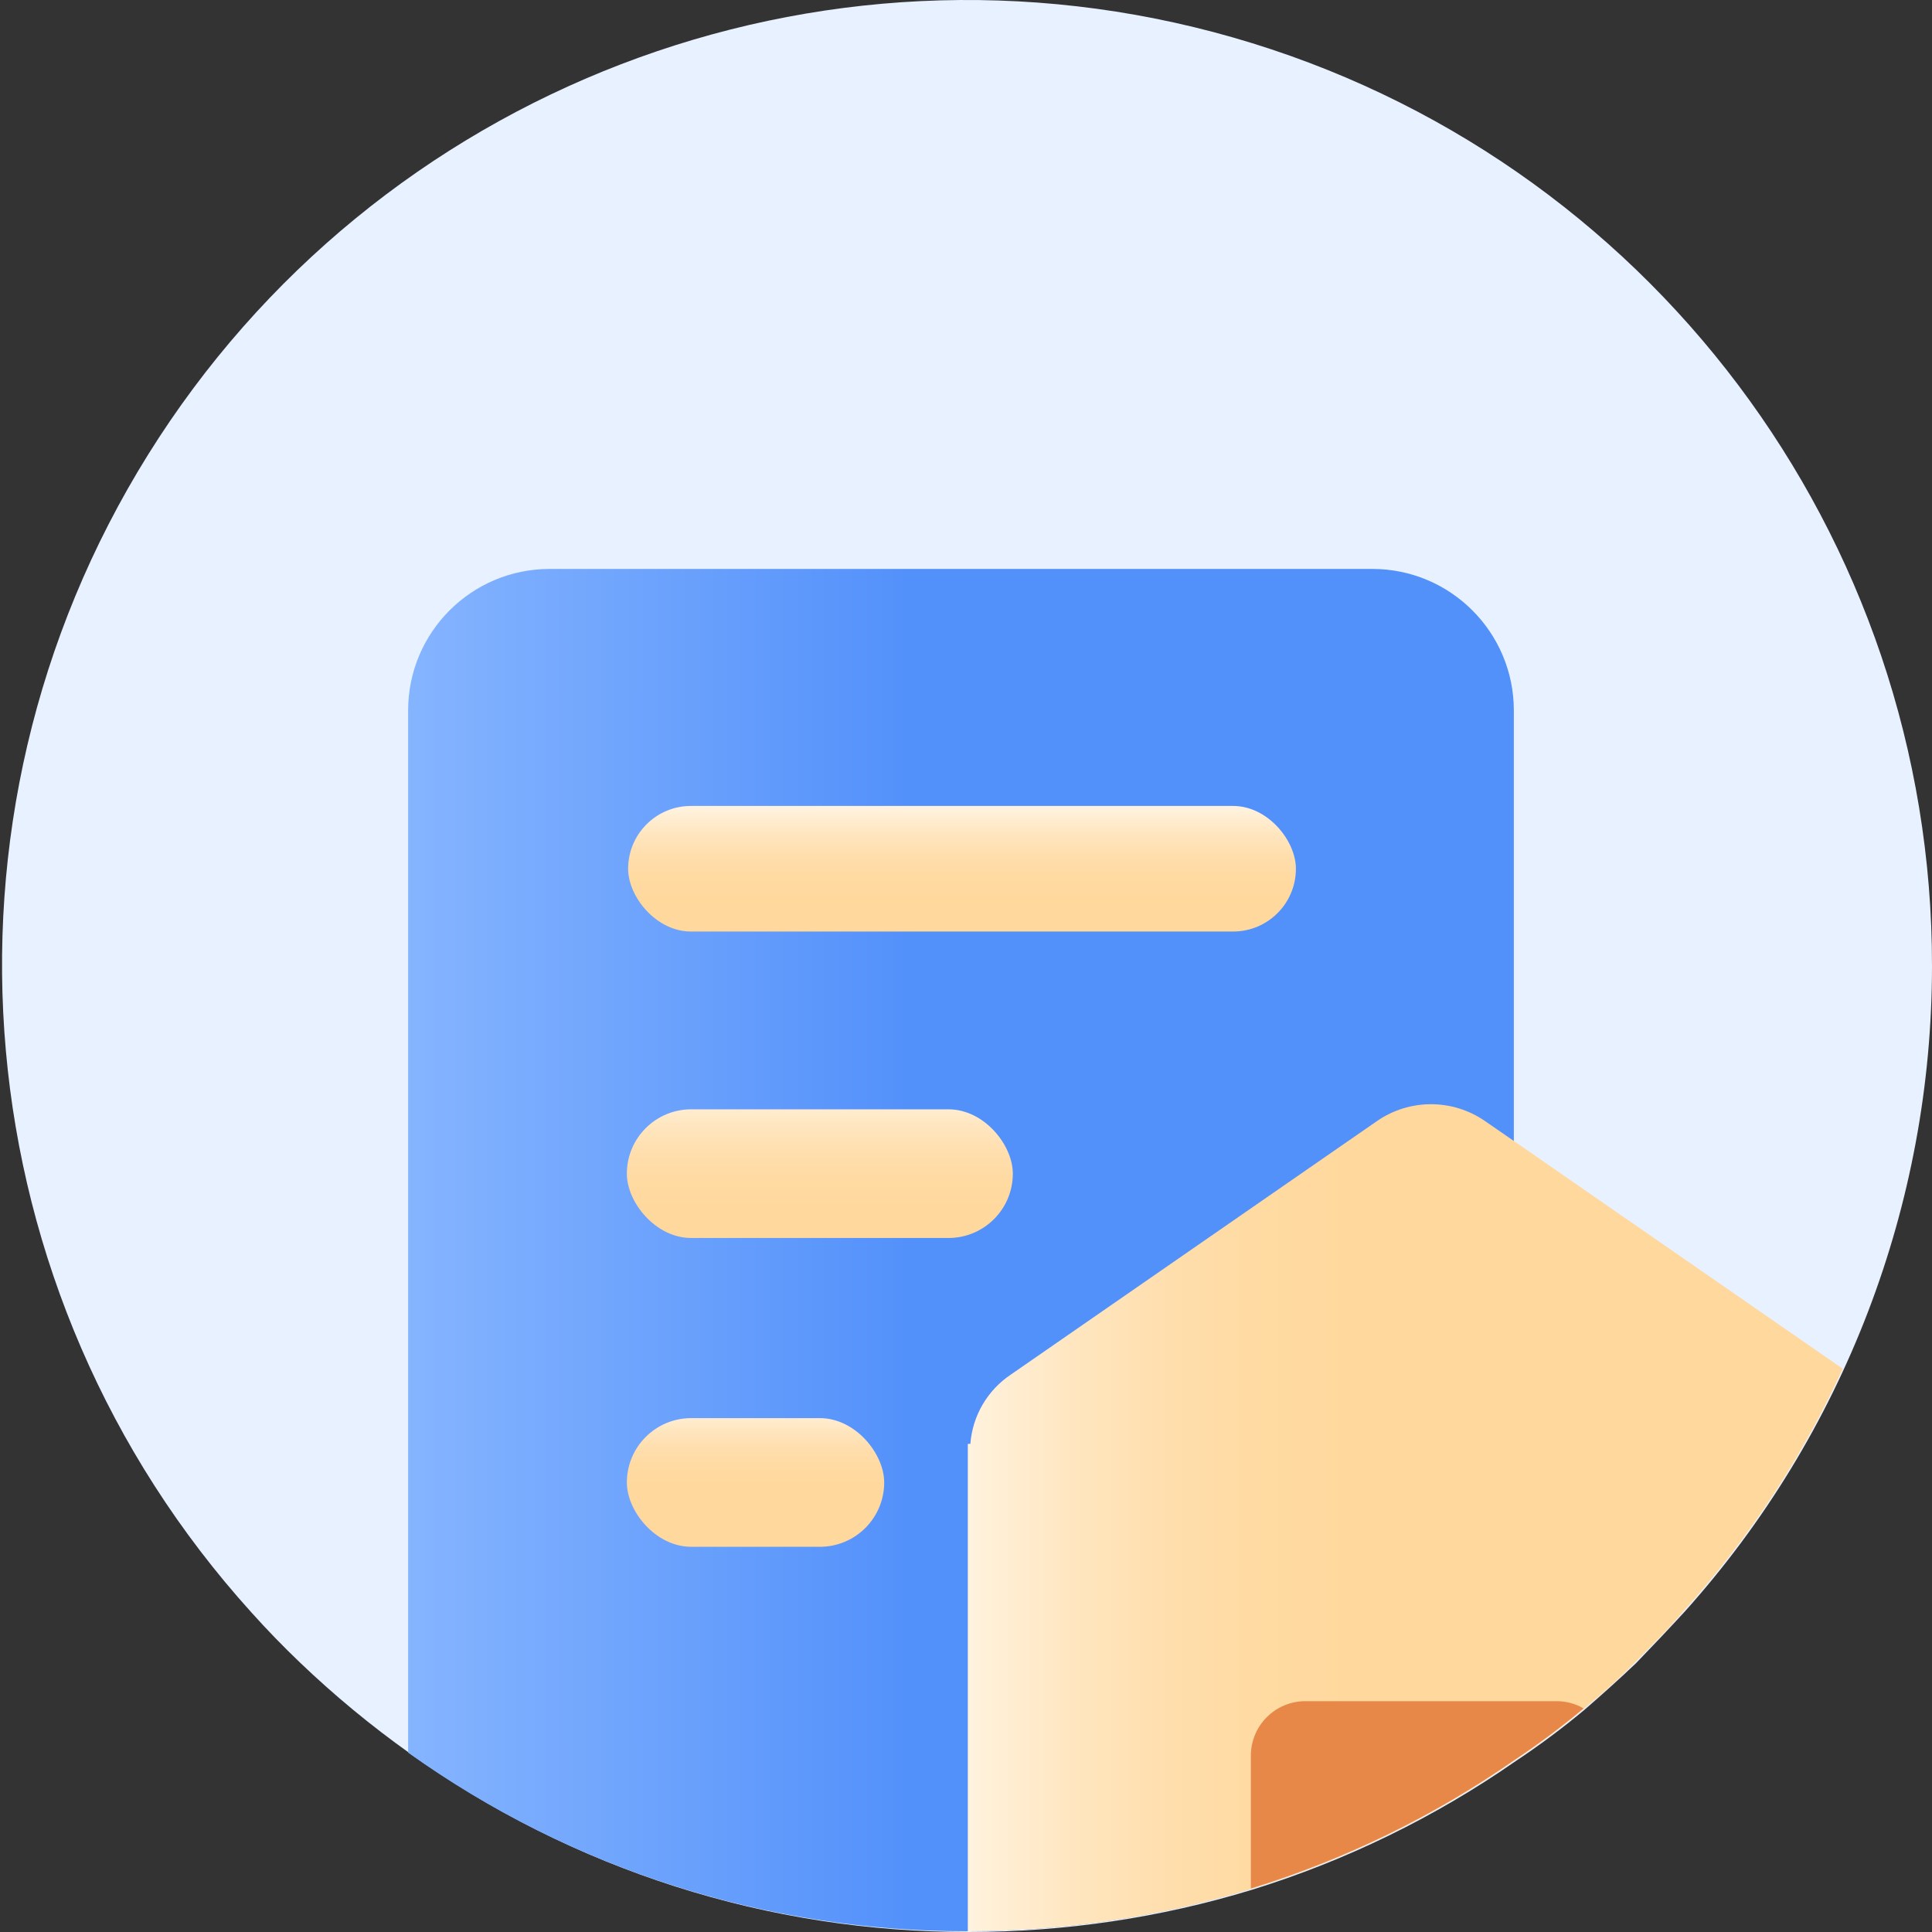
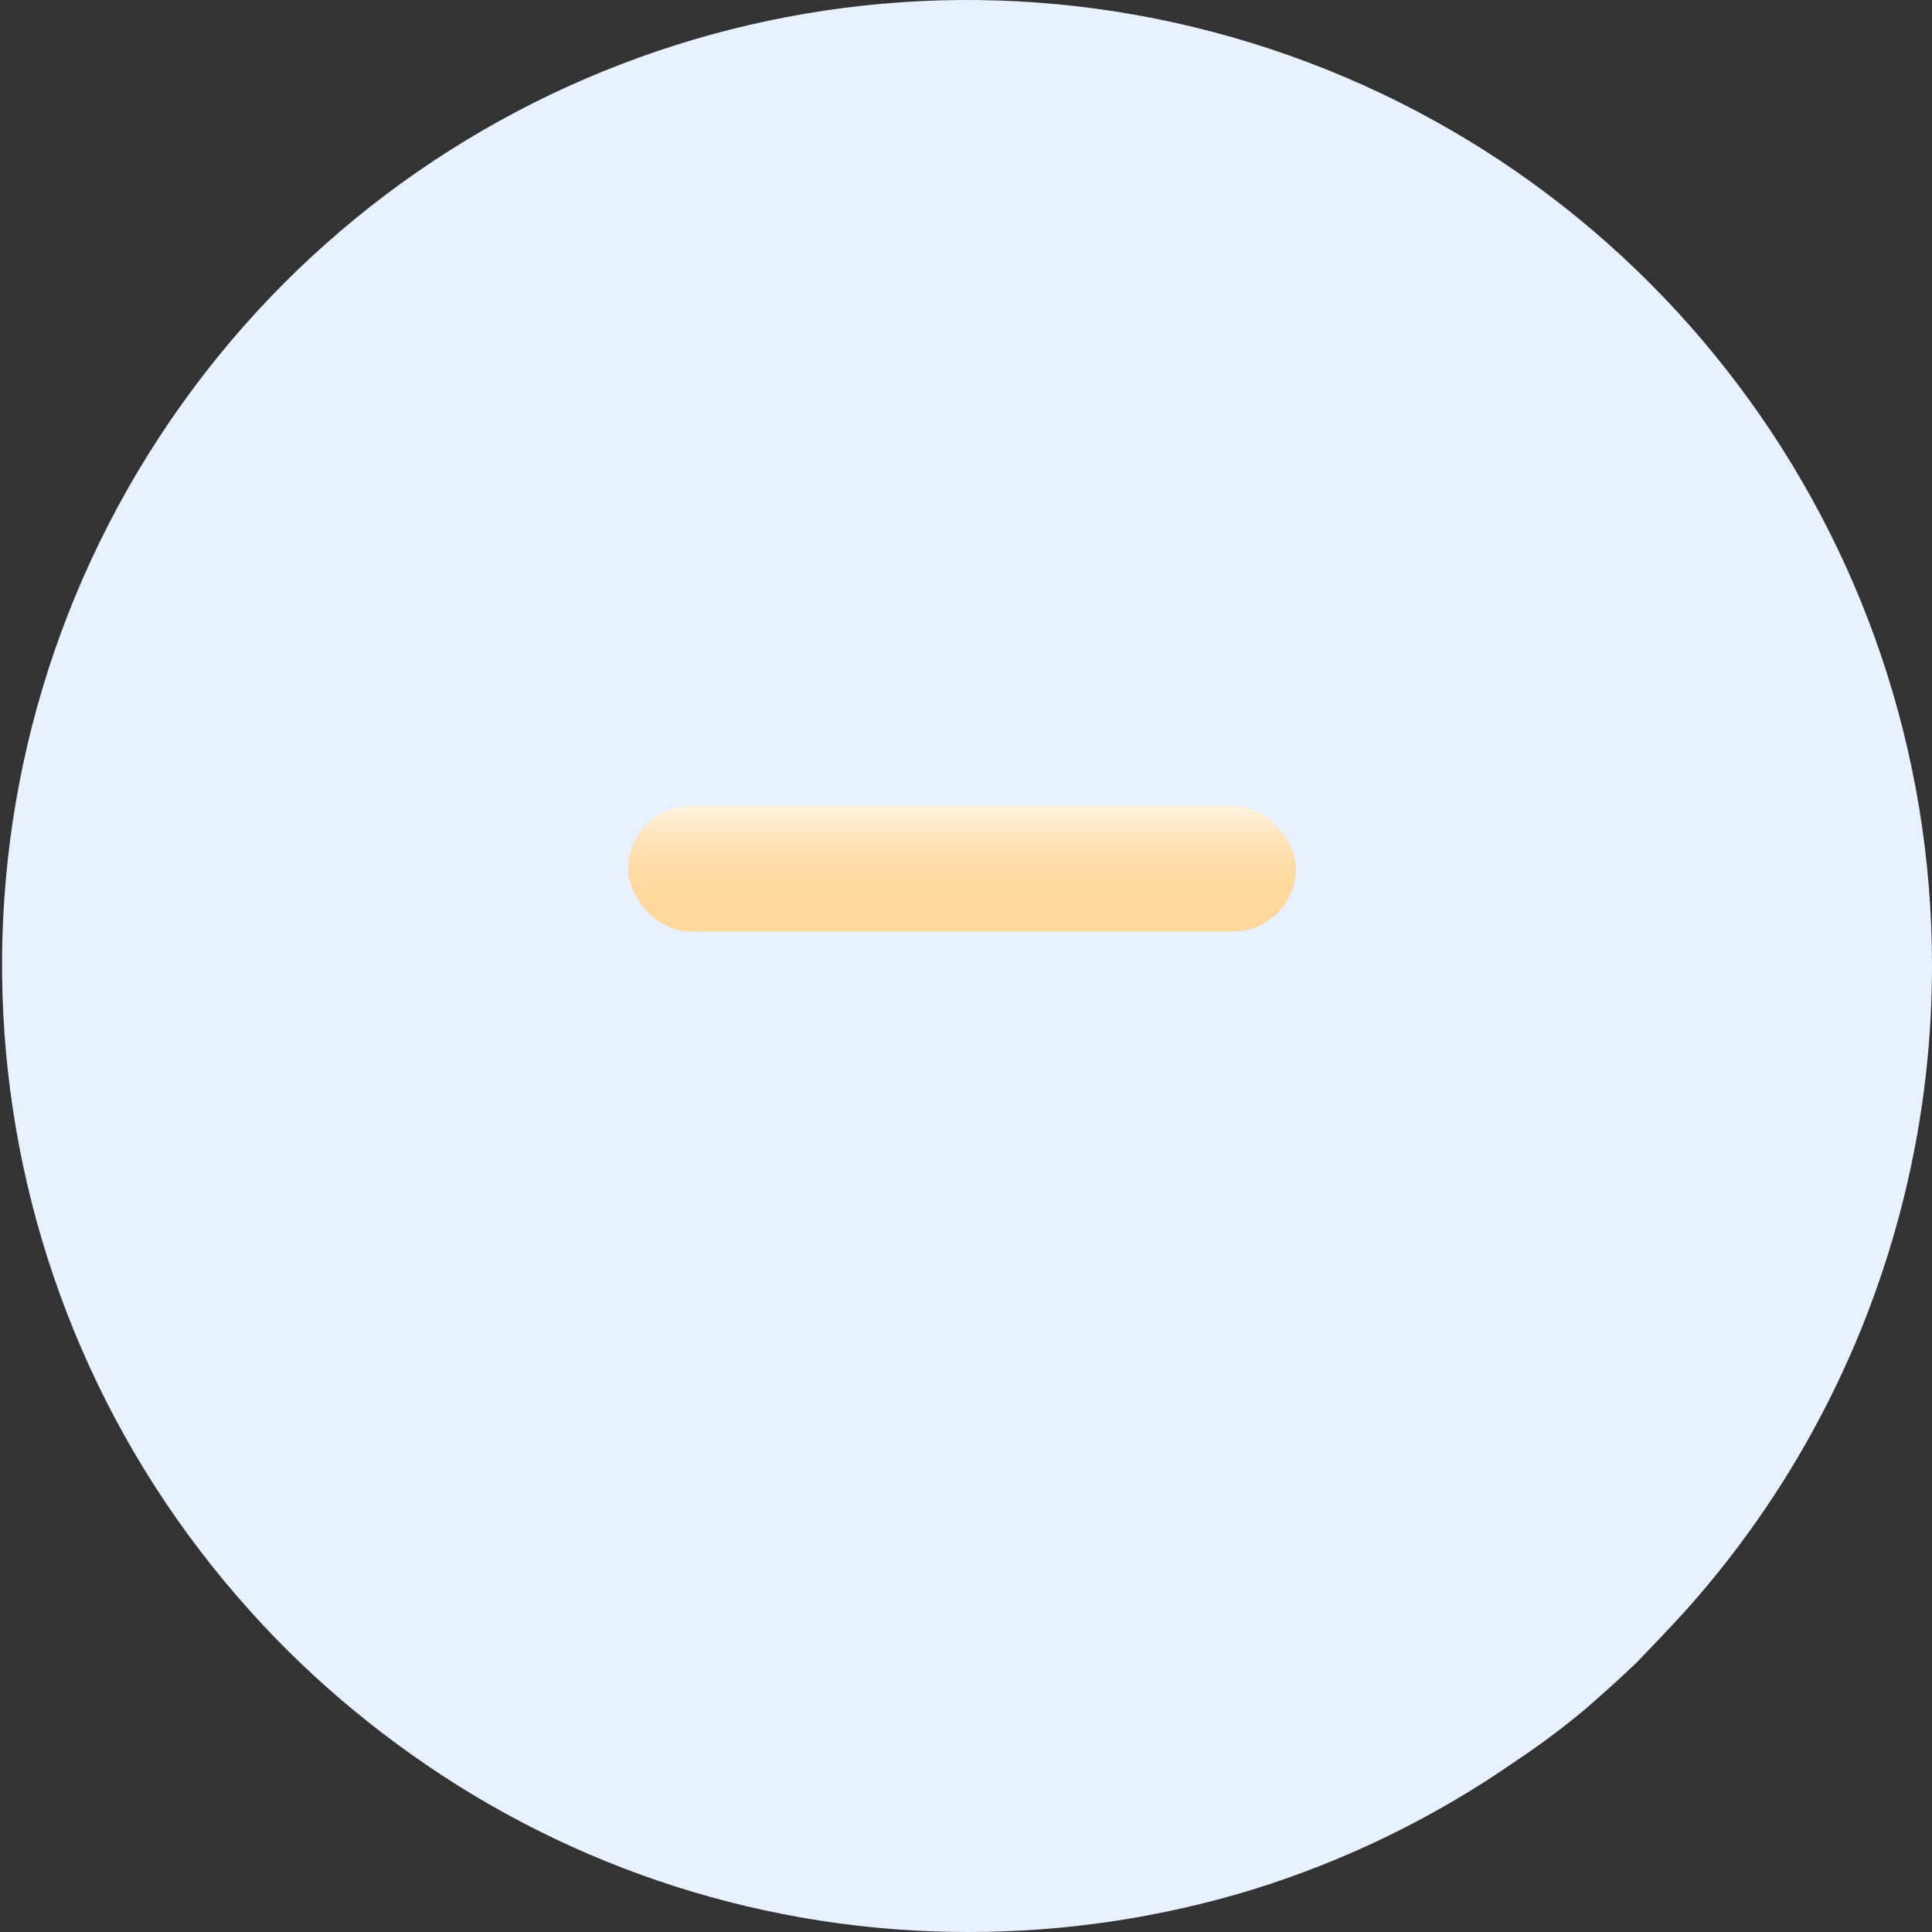
<svg xmlns="http://www.w3.org/2000/svg" width="50px" height="50px" viewBox="0 0 50 50" version="1.1">
  <rect x="0" y="0" width="50" height="50" fill="#333333" stroke="none" />
  <title>代理机构</title>
  <defs>
    <linearGradient x1="-8.26789313e-15%" y1="50%" x2="100.07%" y2="50%" id="linearGradient-1">
      <stop stop-color="#85B4FF" offset="0%" />
      <stop stop-color="#5290FA" offset="46%" />
      <stop stop-color="#5290FA" offset="100%" />
    </linearGradient>
    <linearGradient x1="49.788%" y1="-42.213%" x2="49.788%" y2="85.656%" id="linearGradient-2">
      <stop stop-color="#FFF2DF" offset="0%" />
      <stop stop-color="#FFF2DF" offset="35%" />
      <stop stop-color="#FFF1DB" offset="36%" />
      <stop stop-color="#FFE6C0" offset="50%" />
      <stop stop-color="#FFDEAD" offset="64%" />
      <stop stop-color="#FFDAA1" offset="78%" />
      <stop stop-color="#FFD89D" offset="93%" />
      <stop stop-color="#FFD89D" offset="100%" />
    </linearGradient>
    <linearGradient x1="50.8%" y1="-12.2%" x2="50.8%" y2="190.8%" id="linearGradient-3">
      <stop stop-color="#FFF2DF" offset="0%" />
      <stop stop-color="#FFF1DB" offset="1%" />
      <stop stop-color="#FFE6C0" offset="12%" />
      <stop stop-color="#FFDEAD" offset="23%" />
      <stop stop-color="#FFDAA1" offset="34%" />
      <stop stop-color="#FFD89D" offset="45%" />
      <stop stop-color="#FFD89D" offset="100%" />
    </linearGradient>
    <linearGradient x1="47.6%" y1="-7%" x2="47.6%" y2="126.8%" id="linearGradient-4">
      <stop stop-color="#FFF2DF" offset="0%" />
      <stop stop-color="#FFF1DB" offset="1%" />
      <stop stop-color="#FFE6C0" offset="12%" />
      <stop stop-color="#FFDEAD" offset="23%" />
      <stop stop-color="#FFDAA1" offset="34%" />
      <stop stop-color="#FFD89D" offset="45%" />
      <stop stop-color="#FFD89D" offset="100%" />
    </linearGradient>
    <linearGradient x1="0%" y1="49.998%" x2="100.118%" y2="49.998%" id="linearGradient-5">
      <stop stop-color="#FFF2DF" offset="0%" />
      <stop stop-color="#FFF1DB" offset="1%" />
      <stop stop-color="#FFE6C0" offset="12%" />
      <stop stop-color="#FFDEAD" offset="23%" />
      <stop stop-color="#FFDAA1" offset="34%" />
      <stop stop-color="#FFD89D" offset="45%" />
      <stop stop-color="#FFD89D" offset="100%" />
    </linearGradient>
  </defs>
  <g id="代理机构" stroke="none" stroke-width="1" fill="none" fill-rule="evenodd">
    <g id="资源-1" transform="translate(0.053, 0)" fill-rule="nonzero">
      <path d="M49.947,25.007 C49.945,31.172 47.666,37.12 43.547,41.709 C43.139,42.153 42.719,42.597 42.289,43.041 C41.849,43.46 41.396,43.866 40.957,44.246 C40.387,44.722 39.791,45.167 39.172,45.578 C37.081,47.032 34.779,48.155 32.346,48.908 C29.971,49.632 27.503,50 25.02,50 L25.02,50 C19.834,50.008 14.776,48.392 10.556,45.378 C9.55,44.663 8.597,43.875 7.705,43.021 C7.273,42.608 6.853,42.175 6.453,41.729 C-1.028,33.458 -2.119,21.23 3.78,11.765 C9.679,2.301 21.139,-2.105 31.859,0.97 C42.579,4.045 49.961,13.854 49.947,25.007" id="路径" fill="#E8F1FF" />
-       <path d="M14.172,14.724 C12.149,14.724 10.509,16.364 10.509,18.387 L10.509,45.358 C14.729,48.372 19.788,49.988 24.974,49.98 L24.974,49.98 C27.456,49.98 29.925,49.612 32.299,48.888 C34.732,48.135 37.035,47.012 39.125,45.558 L39.125,18.387 C39.125,16.364 37.485,14.724 35.463,14.724 L14.172,14.724 Z" id="路径" fill="url(#linearGradient-1)" />
      <rect id="矩形" fill="url(#linearGradient-2)" x="16.203" y="20.858" width="17.282" height="3.25" rx="1.625" />
-       <rect id="矩形" fill="url(#linearGradient-3)" x="16.17" y="28.709" width="9.989" height="3.33" rx="1.665" />
-       <rect id="矩形" fill="url(#linearGradient-4)" x="16.17" y="36.701" width="6.66" height="3.33" rx="1.665" />
-       <path d="M35.589,29.009 L26.106,35.575 C25.501,35.98 25.115,36.641 25.06,37.367 L24.994,37.367 L24.994,49.98 C27.476,49.98 29.945,49.612 32.319,48.888 C34.752,48.135 37.055,47.012 39.145,45.558 C39.764,45.147 40.36,44.702 40.93,44.226 C41.396,43.847 41.849,43.44 42.262,43.021 C42.675,42.601 43.114,42.168 43.521,41.689 C45.203,39.821 46.591,37.708 47.636,35.422 L39.145,29.542 L38.373,29.009 C37.534,28.433 36.428,28.433 35.589,29.009" id="路径" fill="url(#linearGradient-5)" />
-       <path d="M40.93,44.213 C40.36,44.689 39.764,45.134 39.145,45.545 C37.055,46.999 34.752,48.122 32.319,48.874 L32.319,45.438 C32.319,44.658 32.951,44.026 33.731,44.026 L40.231,44.026 C40.476,44.026 40.717,44.09 40.93,44.213" id="路径" fill="#E78848" />
    </g>
  </g>
</svg>